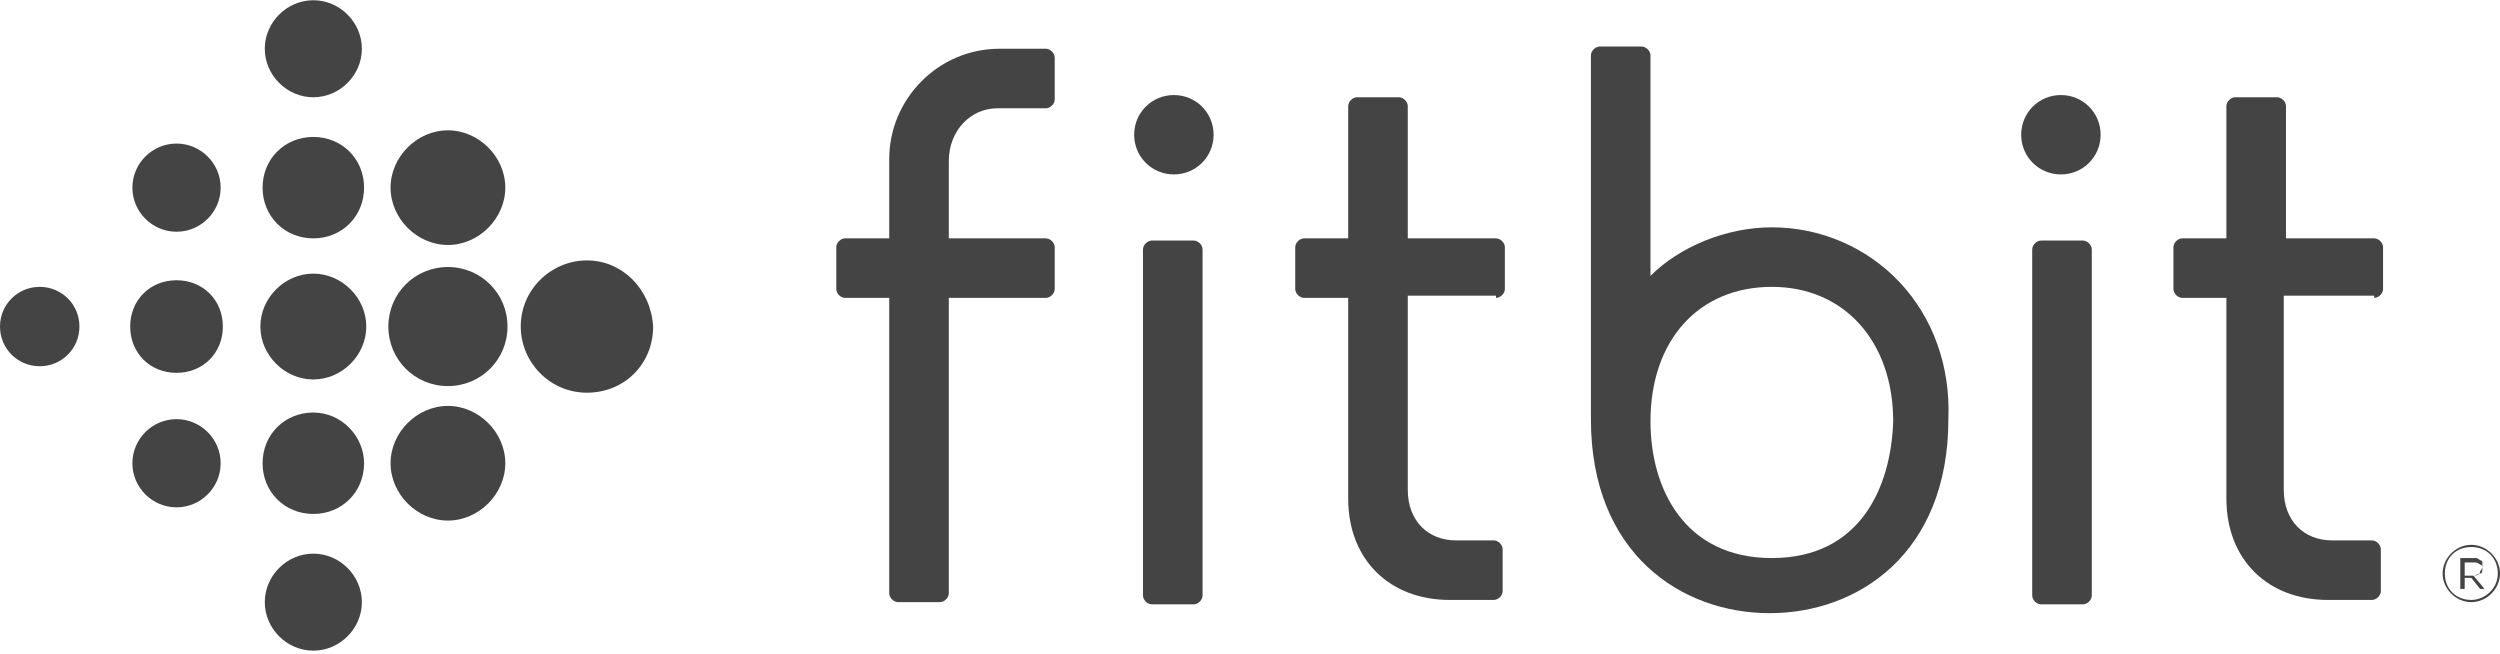
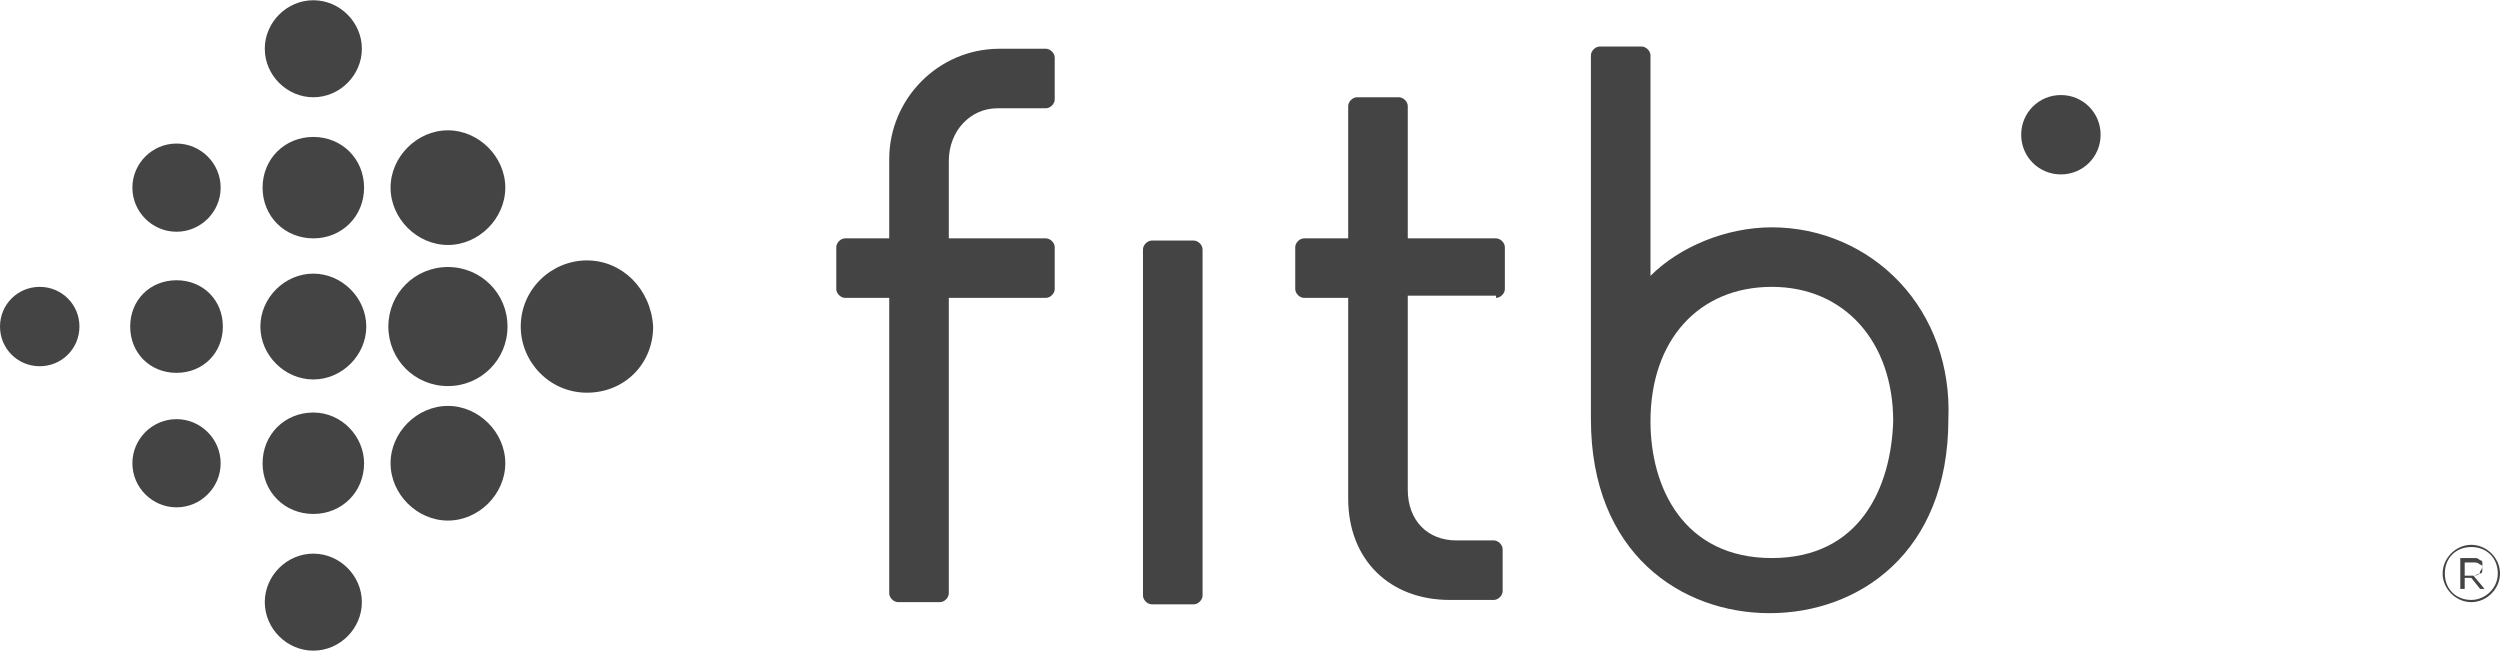
<svg xmlns="http://www.w3.org/2000/svg" fill="none" viewBox="0 0 615 161" height="161" width="615">
  <g clip-path="url(#clip0_20_711)">
    <path fill="#444444" d="M89.02 11.992C89.02 18.5 83.592 23.924 77.079 23.924C70.565 23.924 65.137 18.5 65.137 11.992C65.137 5.483 70.565 0.06 77.079 0.06C83.592 0.06 89.02 5.483 89.02 11.992ZM77.079 33.687C70.022 33.687 64.594 39.11 64.594 46.161C64.594 53.212 70.022 58.636 77.079 58.636C84.135 58.636 89.563 53.212 89.563 46.161C89.563 39.11 84.135 33.687 77.079 33.687ZM77.079 67.314C70.022 67.314 64.051 73.28 64.051 80.331C64.051 87.382 70.022 93.348 77.079 93.348C84.135 93.348 90.106 87.382 90.106 80.331C90.106 73.28 84.135 67.314 77.079 67.314ZM77.079 101.483C70.022 101.483 64.594 106.907 64.594 113.958C64.594 121.009 70.022 126.432 77.079 126.432C84.135 126.432 89.563 121.009 89.563 113.958C89.563 107.449 84.135 101.483 77.079 101.483ZM77.079 136.195C70.565 136.195 65.137 141.619 65.137 148.127C65.137 154.636 70.565 160.06 77.079 160.06C83.592 160.06 89.02 154.636 89.02 148.127C89.02 141.619 83.592 136.195 77.079 136.195ZM110.19 32.06C102.59 32.06 96.077 38.568 96.077 46.161C96.077 53.755 102.59 60.263 110.19 60.263C117.789 60.263 124.303 53.755 124.303 46.161C124.303 38.568 117.789 32.06 110.19 32.06ZM110.19 65.687C102.048 65.687 95.534 72.195 95.534 80.331C95.534 88.466 102.048 94.975 110.19 94.975C118.332 94.975 124.846 88.466 124.846 80.331C124.846 72.195 118.332 65.687 110.19 65.687ZM110.19 99.856C102.59 99.856 96.077 106.365 96.077 113.958C96.077 121.551 102.59 128.06 110.19 128.06C117.789 128.06 124.303 121.551 124.303 113.958C124.303 106.365 117.789 99.856 110.19 99.856ZM144.387 64.06C135.702 64.06 128.102 71.11 128.102 80.331C128.102 89.009 135.159 96.602 144.387 96.602C153.614 96.602 160.671 89.551 160.671 80.331C160.128 71.11 153.071 64.06 144.387 64.06ZM43.425 35.314C37.454 35.314 32.568 40.195 32.568 46.161C32.568 52.127 37.454 57.009 43.425 57.009C49.395 57.009 54.281 52.127 54.281 46.161C54.281 40.195 49.395 35.314 43.425 35.314ZM43.425 68.941C36.911 68.941 32.026 73.822 32.026 80.331C32.026 86.839 36.911 91.721 43.425 91.721C49.938 91.721 54.824 86.839 54.824 80.331C54.824 73.822 49.938 68.941 43.425 68.941ZM43.425 103.11C37.454 103.11 32.568 107.992 32.568 113.958C32.568 119.924 37.454 124.805 43.425 124.805C49.395 124.805 54.281 119.924 54.281 113.958C54.281 107.992 49.395 103.11 43.425 103.11ZM9.771 70.568C4.342 70.568 0 74.907 0 80.331C0 85.754 4.342 90.094 9.771 90.094C15.199 90.094 19.541 85.754 19.541 80.331C19.541 74.907 15.199 70.568 9.771 70.568Z" />
    <path fill="#444444" d="M283.345 59.178C282.259 59.178 281.174 60.263 281.174 61.348V146.5C281.174 147.585 282.259 148.67 283.345 148.67H293.658C294.744 148.67 295.83 147.585 295.83 146.5V61.348C295.83 60.263 294.744 59.178 293.658 59.178H283.345Z" />
-     <path fill="#444444" d="M288.773 23.382C283.345 23.382 279.003 27.721 279.003 33.144C279.003 38.568 283.345 42.907 288.773 42.907C294.201 42.907 298.544 38.568 298.544 33.144C298.544 27.721 294.201 23.382 288.773 23.382Z" />
-     <path fill="#444444" d="M502.096 59.178C501.011 59.178 499.925 60.263 499.925 61.348V146.5C499.925 147.585 501.011 148.67 502.096 148.67H512.409C513.495 148.67 514.581 147.585 514.581 146.5V61.348C514.581 60.263 513.495 59.178 512.409 59.178H502.096Z" />
    <path fill="#444444" d="M506.981 23.382C501.553 23.382 497.211 27.721 497.211 33.144C497.211 38.568 501.553 42.907 506.981 42.907C512.41 42.907 516.752 38.568 516.752 33.144C516.752 27.721 512.41 23.382 506.981 23.382Z" />
    <path fill="#444444" d="M610.115 140.534C610.658 139.992 610.658 139.449 610.658 138.907C610.658 138.365 610.658 138.365 610.658 138.365C610.658 138.365 610.658 137.822 610.115 137.822C610.115 137.822 609.572 137.28 609.029 137.28C608.486 137.28 608.486 137.28 607.944 137.28H605.229V144.873H606.315V142.161H607.944L610.115 144.873H611.2L608.486 141.619C609.572 141.619 610.115 141.077 610.115 140.534ZM606.315 141.077V138.365H608.486C609.029 138.365 609.572 138.365 610.115 138.907C610.658 138.907 610.658 139.449 610.658 139.992C610.658 140.534 610.658 141.077 610.115 141.077C609.572 141.077 609.029 141.619 608.486 141.619H606.315V141.077Z" />
    <path fill="#444444" d="M607.943 134.026C604.144 134.026 600.887 137.28 600.887 141.077C600.887 144.873 604.144 148.127 607.943 148.127C611.743 148.127 615 144.873 615 141.077C615 137.28 611.743 134.026 607.943 134.026ZM607.943 147.585C604.144 147.585 601.43 144.873 601.43 141.077C601.43 137.28 604.144 134.568 607.943 134.568C611.743 134.568 614.457 137.28 614.457 141.077C614.457 144.873 611.2 147.585 607.943 147.585Z" />
    <path fill="#444444" d="M368.023 73.28C369.109 73.28 370.194 72.195 370.194 71.11V60.805C370.194 59.721 369.109 58.636 368.023 58.636H346.311V26.093C346.311 25.009 345.225 23.924 344.139 23.924H333.826C332.741 23.924 331.655 25.009 331.655 26.093V58.636H320.799C319.713 58.636 318.628 59.721 318.628 60.805V71.11C318.628 72.195 319.713 73.28 320.799 73.28H331.655V122.636C331.655 137.822 341.968 147.585 356.624 147.585H367.48C368.566 147.585 369.651 146.5 369.651 145.416V135.11C369.651 134.026 368.566 132.941 367.48 132.941H358.252C351.196 132.941 346.311 128.06 346.311 120.466V72.737H368.023V73.28Z" />
-     <path fill="#444444" d="M584.06 73.28C585.146 73.28 586.231 72.195 586.231 71.11V60.805C586.231 59.721 585.146 58.636 584.06 58.636H562.348V26.093C562.348 25.009 561.262 23.924 560.176 23.924H549.863C548.778 23.924 547.692 25.009 547.692 26.093V58.636H536.836C535.75 58.636 534.665 59.721 534.665 60.805V71.11C534.665 72.195 535.75 73.28 536.836 73.28H547.692V122.636C547.692 137.822 558.005 147.585 572.661 147.585H583.517C584.603 147.585 585.688 146.5 585.688 145.416V135.11C585.688 134.026 584.603 132.941 583.517 132.941H573.747C566.69 132.941 561.805 128.06 561.805 120.466V72.737H584.06V73.28Z" />
    <path fill="#444444" d="M218.751 73.28V145.958C218.751 147.043 219.837 148.127 220.922 148.127H231.236C232.321 148.127 233.407 147.043 233.407 145.958V73.28H257.29C258.376 73.28 259.462 72.195 259.462 71.11V60.805C259.462 59.721 258.376 58.636 257.29 58.636H233.407V39.653C233.407 32.06 238.835 26.636 245.349 26.636H257.29C258.376 26.636 259.462 25.551 259.462 24.466V14.161C259.462 13.076 258.376 11.992 257.29 11.992H245.891C230.693 11.992 218.751 24.466 218.751 39.11V58.636H207.895C206.809 58.636 205.724 59.721 205.724 60.805V71.11C205.724 72.195 206.809 73.28 207.895 73.28H218.751Z" />
    <path fill="#444444" d="M467.357 69.483C459.214 60.805 447.816 55.924 435.874 55.924C424.475 55.924 413.076 60.805 406.019 67.856V13.619C406.019 12.534 404.934 11.449 403.848 11.449H393.535C392.449 11.449 391.364 12.534 391.364 13.619V103.11C391.364 136.195 413.619 150.839 435.331 150.839C457.043 150.839 479.298 136.195 479.298 103.11C479.841 90.094 475.499 78.161 467.357 69.483ZM435.874 137.28C414.162 137.28 406.019 119.924 406.019 103.653C406.019 83.585 417.961 70.568 435.874 70.568C453.786 70.568 465.728 84.127 465.728 103.653C465.185 119.924 457.586 137.28 435.874 137.28Z" />
  </g>
  <defs>
    <clipPath id="clip0_20_711">
      <rect transform="translate(0 0.06)" fill="white" height="160" width="615" />
    </clipPath>
  </defs>
</svg>